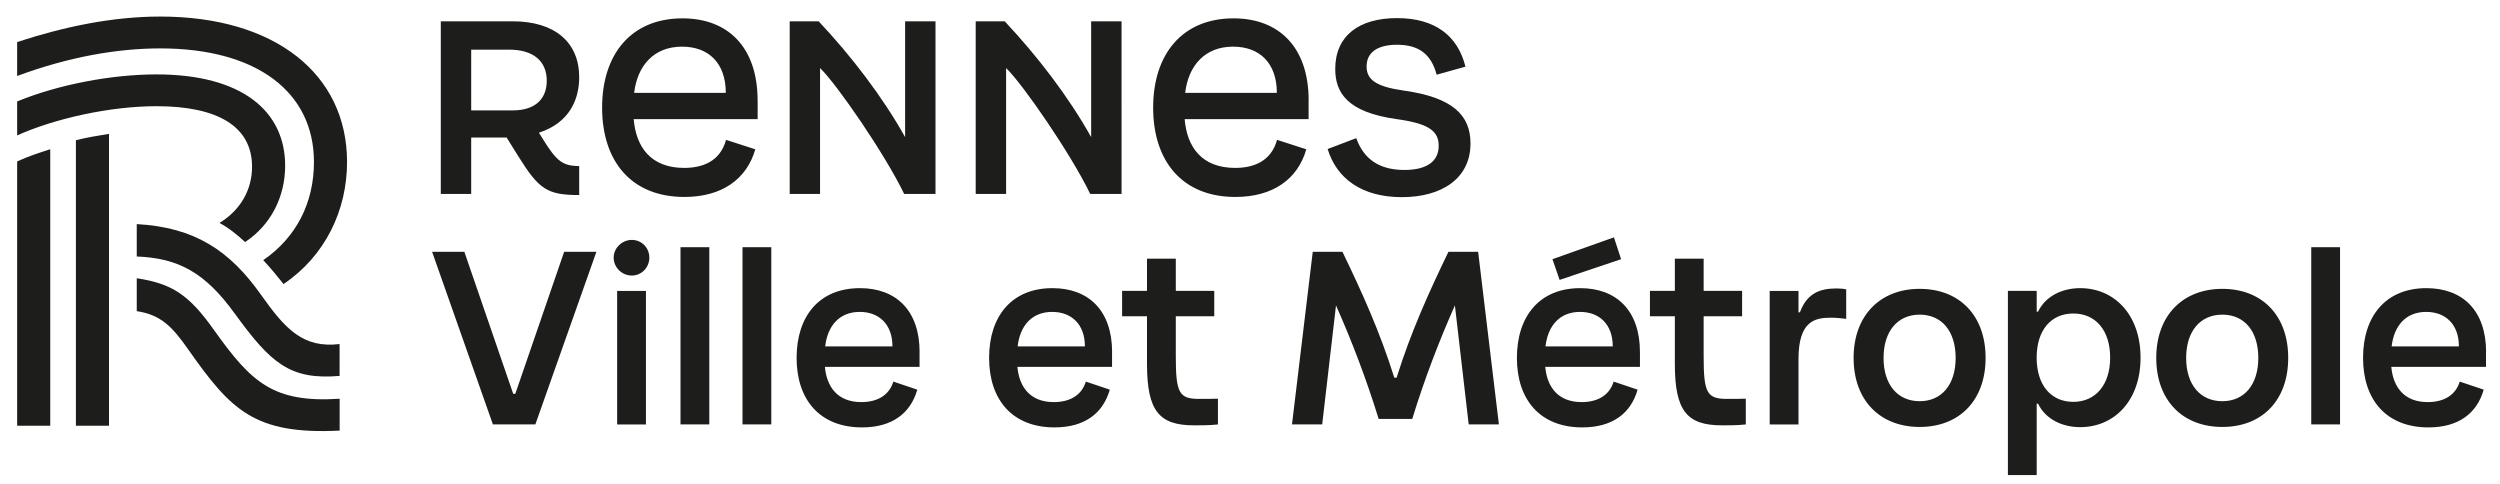
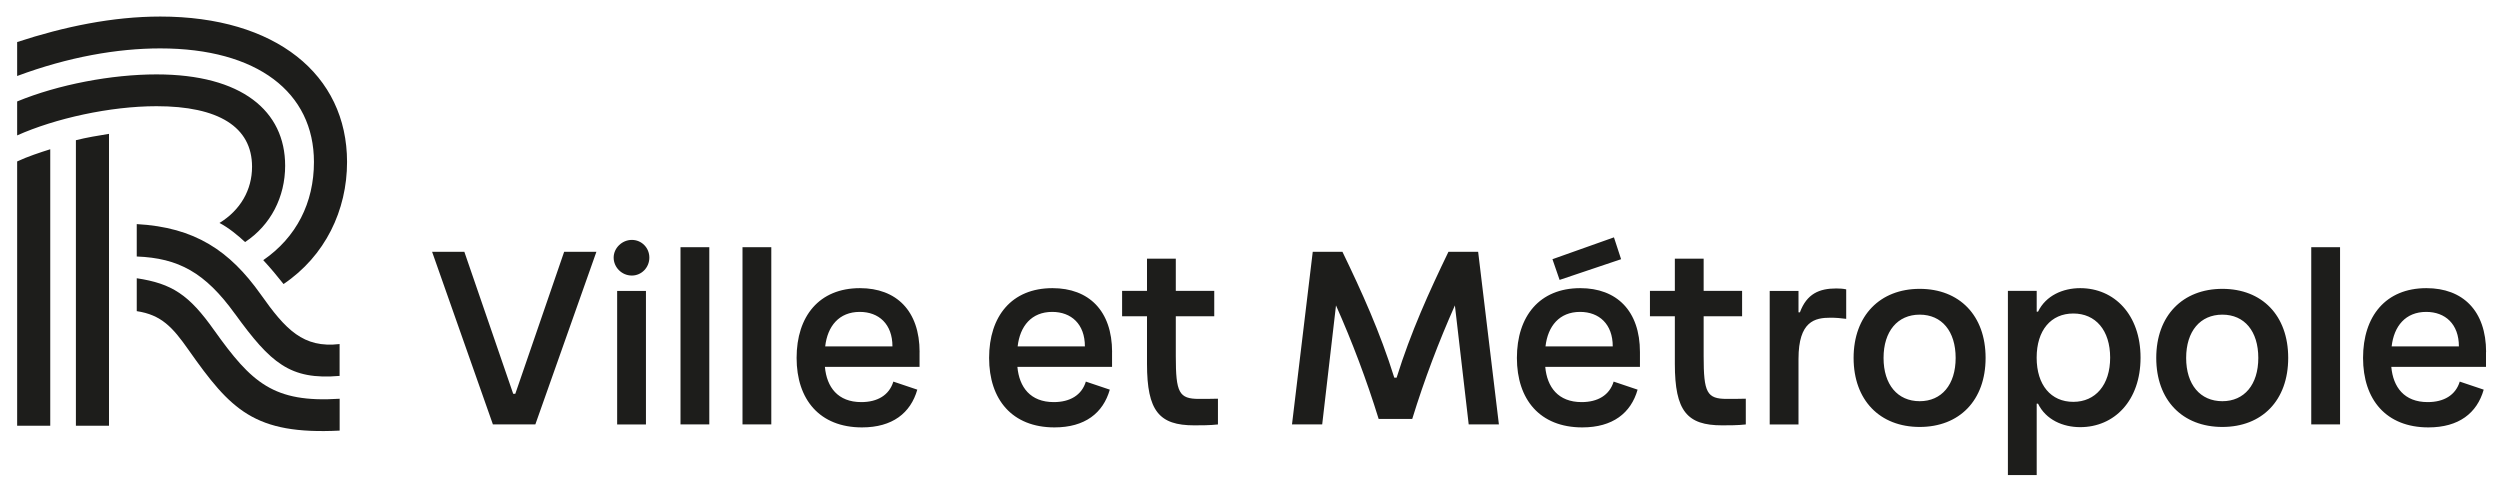
<svg xmlns="http://www.w3.org/2000/svg" version="1.1" viewBox="0 0 500 96.84">
  <defs>
    <style>
      .cls-1 {
        fill: #1d1d1b;
      }
    </style>
  </defs>
  <g>
    <g id="Calque_1">
      <g>
-         <path class="cls-1" d="M107.78,26.54c6.13-1.98,8.06-6.67,8.06-11.09,0-7-4.88-11.19-13.31-11.19h-14.37v34.52h6.08v-11.27h7.09l2.35,3.77c4.1,6.58,5.76,7.73,12.16,7.73v-5.8c-3.36,0-4.56-1.06-7.23-5.34l-.83-1.34ZM101.84,9.93c4.88,0,7.51,2.34,7.51,6.21,0,3.54-2.17,5.94-6.82,5.94h-8.29v-12.15h7.6ZM151.52,20.1c0-10.64-5.9-16.43-15.02-16.43-10.28,0-16.08,7.18-16.08,17.86s5.8,17.86,16.45,17.86c7.56,0,12.48-3.59,14.19-9.53l-5.85-1.89c-1.19,4.37-4.79,5.61-8.38,5.61-6.63,0-9.63-4.14-10.09-9.76h24.79v-3.73ZM126.83,18.58c.64-5.43,3.92-9.25,9.58-9.25,5.26,0,8.75,3.23,8.75,9.25h-18.34ZM164.01,38.79V13.61c3.36,3.22,13.04,17.31,16.82,25.17h6.27V4.27h-6.08v23.15c-4.47-8.01-10.74-16.2-17.28-23.15h-5.8v34.52h6.08ZM201.22,38.79V13.61c3.36,3.22,13.04,17.31,16.82,25.17h6.27V4.27h-6.08v23.15c-4.47-8.01-10.74-16.2-17.28-23.15h-5.81v34.52h6.08ZM261.73,20.1c0-10.64-5.9-16.43-15.02-16.43-10.27,0-16.08,7.18-16.08,17.86s5.8,17.86,16.44,17.86c7.56,0,12.49-3.59,14.19-9.53l-5.85-1.89c-1.2,4.37-4.79,5.61-8.39,5.61-6.63,0-9.63-4.14-10.09-9.76h24.79v-3.73ZM237.03,18.58c.65-5.43,3.92-9.25,9.59-9.25,5.25,0,8.75,3.23,8.75,9.25h-18.34ZM265.53,29.81c1.8,5.89,6.82,9.62,14.84,9.62s13.73-3.77,13.73-10.73c0-5.66-3.54-9.21-13.36-10.59-5.53-.78-7.42-2.17-7.42-4.83,0-2.95,2.4-4.33,6.08-4.33,4.47,0,6.87,1.98,7.93,5.99l5.76-1.61c-1.52-6.17-6.08-9.71-13.69-9.71s-12.35,3.54-12.35,10.17c0,4.78,2.44,8.65,12.26,10.03,6.31.87,8.43,2.3,8.43,5.34,0,3.22-2.53,4.83-6.86,4.83-5.12,0-8.16-2.26-9.63-6.36l-5.71,2.17Z" />
        <path class="cls-1" d="M107.07,84.88l12.21-34.52h-6.45l-9.77,28.4h-.42l-9.77-28.4h-6.45l12.16,34.52h8.48ZM126.37,55.11c1.94,0,3.5-1.61,3.5-3.59s-1.56-3.54-3.5-3.54-3.64,1.61-3.64,3.54,1.61,3.59,3.64,3.59M129.19,58.19h-5.76v26.7h5.76v-26.7ZM141.86,49.44h-5.76v35.44h5.76v-35.44ZM154.26,49.44h-5.76v35.44h5.76v-35.44ZM183.92,70.43c0-8.28-4.65-12.8-11.93-12.8-8.16,0-12.67,5.62-12.67,13.95s4.61,13.9,13.08,13.9c6.08,0,9.72-2.86,11.06-7.55l-4.79-1.61c-.83,2.72-3.18,4.1-6.41,4.1-4.7,0-6.91-2.99-7.28-7.04h18.93v-2.95ZM171.95,62.38c3.82,0,6.54,2.44,6.54,6.9h-13.45c.46-4.05,2.77-6.9,6.91-6.9M222.42,70.43c0-8.28-4.65-12.8-11.93-12.8-8.16,0-12.67,5.62-12.67,13.95s4.61,13.9,13.08,13.9c6.08,0,9.72-2.86,11.06-7.55l-4.79-1.61c-.83,2.72-3.18,4.1-6.41,4.1-4.7,0-6.91-2.99-7.28-7.04h18.93v-2.95ZM210.44,62.38c3.82,0,6.54,2.44,6.54,6.9h-13.45c.46-4.05,2.76-6.9,6.91-6.9M239.81,79.78c-4.01,0-4.65-1.24-4.65-8.52v-8.01h7.69v-5.07h-7.69v-6.44h-5.76v6.44h-4.98v5.07h4.98v9.53c0,9.44,2.44,12.29,9.44,12.29,1.29,0,3.18,0,4.75-.18v-5.15c-.92.04-3.04.04-3.78.04M295.63,50.36h-5.94c-3.87,8.01-7.51,16.02-10.37,25.18h-.46c-2.86-9.16-6.5-17.17-10.37-25.18h-5.94l-4.15,34.52h6.04l2.76-23.8c3.23,7.27,6.08,14.78,8.53,22.7h6.72c2.44-7.92,5.3-15.42,8.53-22.7l2.76,23.8h6.04l-4.15-34.52ZM322.79,47.47l-12.3,4.37,1.43,4.14,12.3-4.14-1.43-4.37ZM327.99,70.43c0-8.28-4.65-12.8-11.94-12.8-8.15,0-12.67,5.62-12.67,13.95s4.6,13.9,13.08,13.9c6.08,0,9.73-2.86,11.06-7.55l-4.79-1.61c-.83,2.72-3.18,4.1-6.4,4.1-4.7,0-6.91-2.99-7.28-7.04h18.94v-2.95ZM316.01,62.38c3.82,0,6.54,2.44,6.54,6.9h-13.45c.46-4.05,2.77-6.9,6.91-6.9M345.38,79.78c-4.01,0-4.65-1.24-4.65-8.52v-8.01h7.69v-5.07h-7.69v-6.44h-5.76v6.44h-4.98v5.07h4.98v9.53c0,9.44,2.44,12.29,9.45,12.29,1.29,0,3.18,0,4.74-.18v-5.15c-.92.04-3.04.04-3.78.04M369.24,57.87c-.64-.14-1.33-.18-1.98-.18-3.41,0-5.9,1.06-7.28,4.78h-.28v-4.28h-5.76v26.7h5.76v-13.11c0-7.55,3.27-8.24,6.41-8.24,1.06,0,2.07.09,3.13.23v-5.89ZM383.94,85.39c7.92,0,13.18-5.29,13.18-13.81s-5.26-13.81-13.18-13.81-13.22,5.34-13.22,13.81,5.26,13.81,13.22,13.81M383.94,80.24c-4.42,0-7.23-3.31-7.23-8.65s2.81-8.66,7.23-8.66,7.19,3.31,7.19,8.66-2.81,8.65-7.19,8.65M407.34,95.01v-14.27h.27c1.57,3.22,4.98,4.69,8.43,4.69,6.82,0,12.07-5.29,12.07-13.9s-5.26-13.9-12.07-13.9c-3.45,0-6.86,1.47-8.43,4.7h-.27v-4.15h-5.76v36.83h5.76ZM414.66,80.37c-4.47,0-7.33-3.36-7.33-8.84s2.86-8.83,7.33-8.83,7.37,3.36,7.37,8.83-2.95,8.84-7.37,8.84M444.47,85.39c7.92,0,13.17-5.29,13.17-13.81s-5.25-13.81-13.17-13.81-13.22,5.34-13.22,13.81,5.25,13.81,13.22,13.81M444.47,80.24c-4.42,0-7.24-3.31-7.24-8.65s2.81-8.66,7.24-8.66,7.19,3.31,7.19,8.66-2.81,8.65-7.19,8.65M468.01,49.44h-5.76v35.44h5.76v-35.44ZM497.22,70.43c0-8.28-4.65-12.8-11.94-12.8-8.15,0-12.67,5.62-12.67,13.95s4.6,13.9,13.08,13.9c6.08,0,9.72-2.86,11.05-7.55l-4.79-1.61c-.83,2.72-3.18,4.1-6.41,4.1-4.7,0-6.91-2.99-7.28-7.04h18.94v-2.95ZM485.24,62.38c3.82,0,6.54,2.44,6.54,6.9h-13.45c.46-4.05,2.77-6.9,6.91-6.9" />
        <path class="cls-1" d="M32.04,3.31c-9.5,0-19.22,2.02-28.61,5.1v6.79c10.25-3.82,20.07-5.52,28.61-5.52,19.44,0,30.75,8.81,30.75,22.72,0,8.17-3.52,15.07-10.14,19.63,1.39,1.49,2.89,3.29,4.06,4.78,8.33-5.62,12.7-14.75,12.7-24.41,0-17.51-14.3-29.09-37.37-29.09M57.03,33.14c0-10.93-8.65-18.26-25.73-18.26-8.97,0-19.64,2.02-27.87,5.41v6.79c7.58-3.39,18.58-5.84,27.87-5.84,12.39,0,19.11,4.14,19.11,12.1,0,4.67-2.35,8.7-6.51,11.25,1.81.95,3.63,2.44,5.12,3.82,5.13-3.39,8.01-9.02,8.01-15.28M21.8,26.77c-2.03.32-4.59.75-6.62,1.27v57.11h6.62V26.77ZM3.43,85.15h6.62V29.85c-2.03.64-4.59,1.48-6.62,2.44v52.87ZM46.99,62.76c7.16,9.87,11,13.27,20.93,12.42v-6.37c-7.26.85-10.79-2.86-15.8-9.97-6.19-8.7-13.13-13.38-24.77-14.02v6.48c8.33.32,13.67,3.19,19.64,11.47M42.83,66.05c-5.02-7.11-8.44-9.34-15.48-10.4v6.58c4.91.74,7.16,3.19,10.36,7.75,8.44,11.99,13.13,16.99,30.22,16.14v-6.37c-13.24.85-17.61-3.19-25.09-13.69" />
      </g>
    </g>
  </g>
</svg>